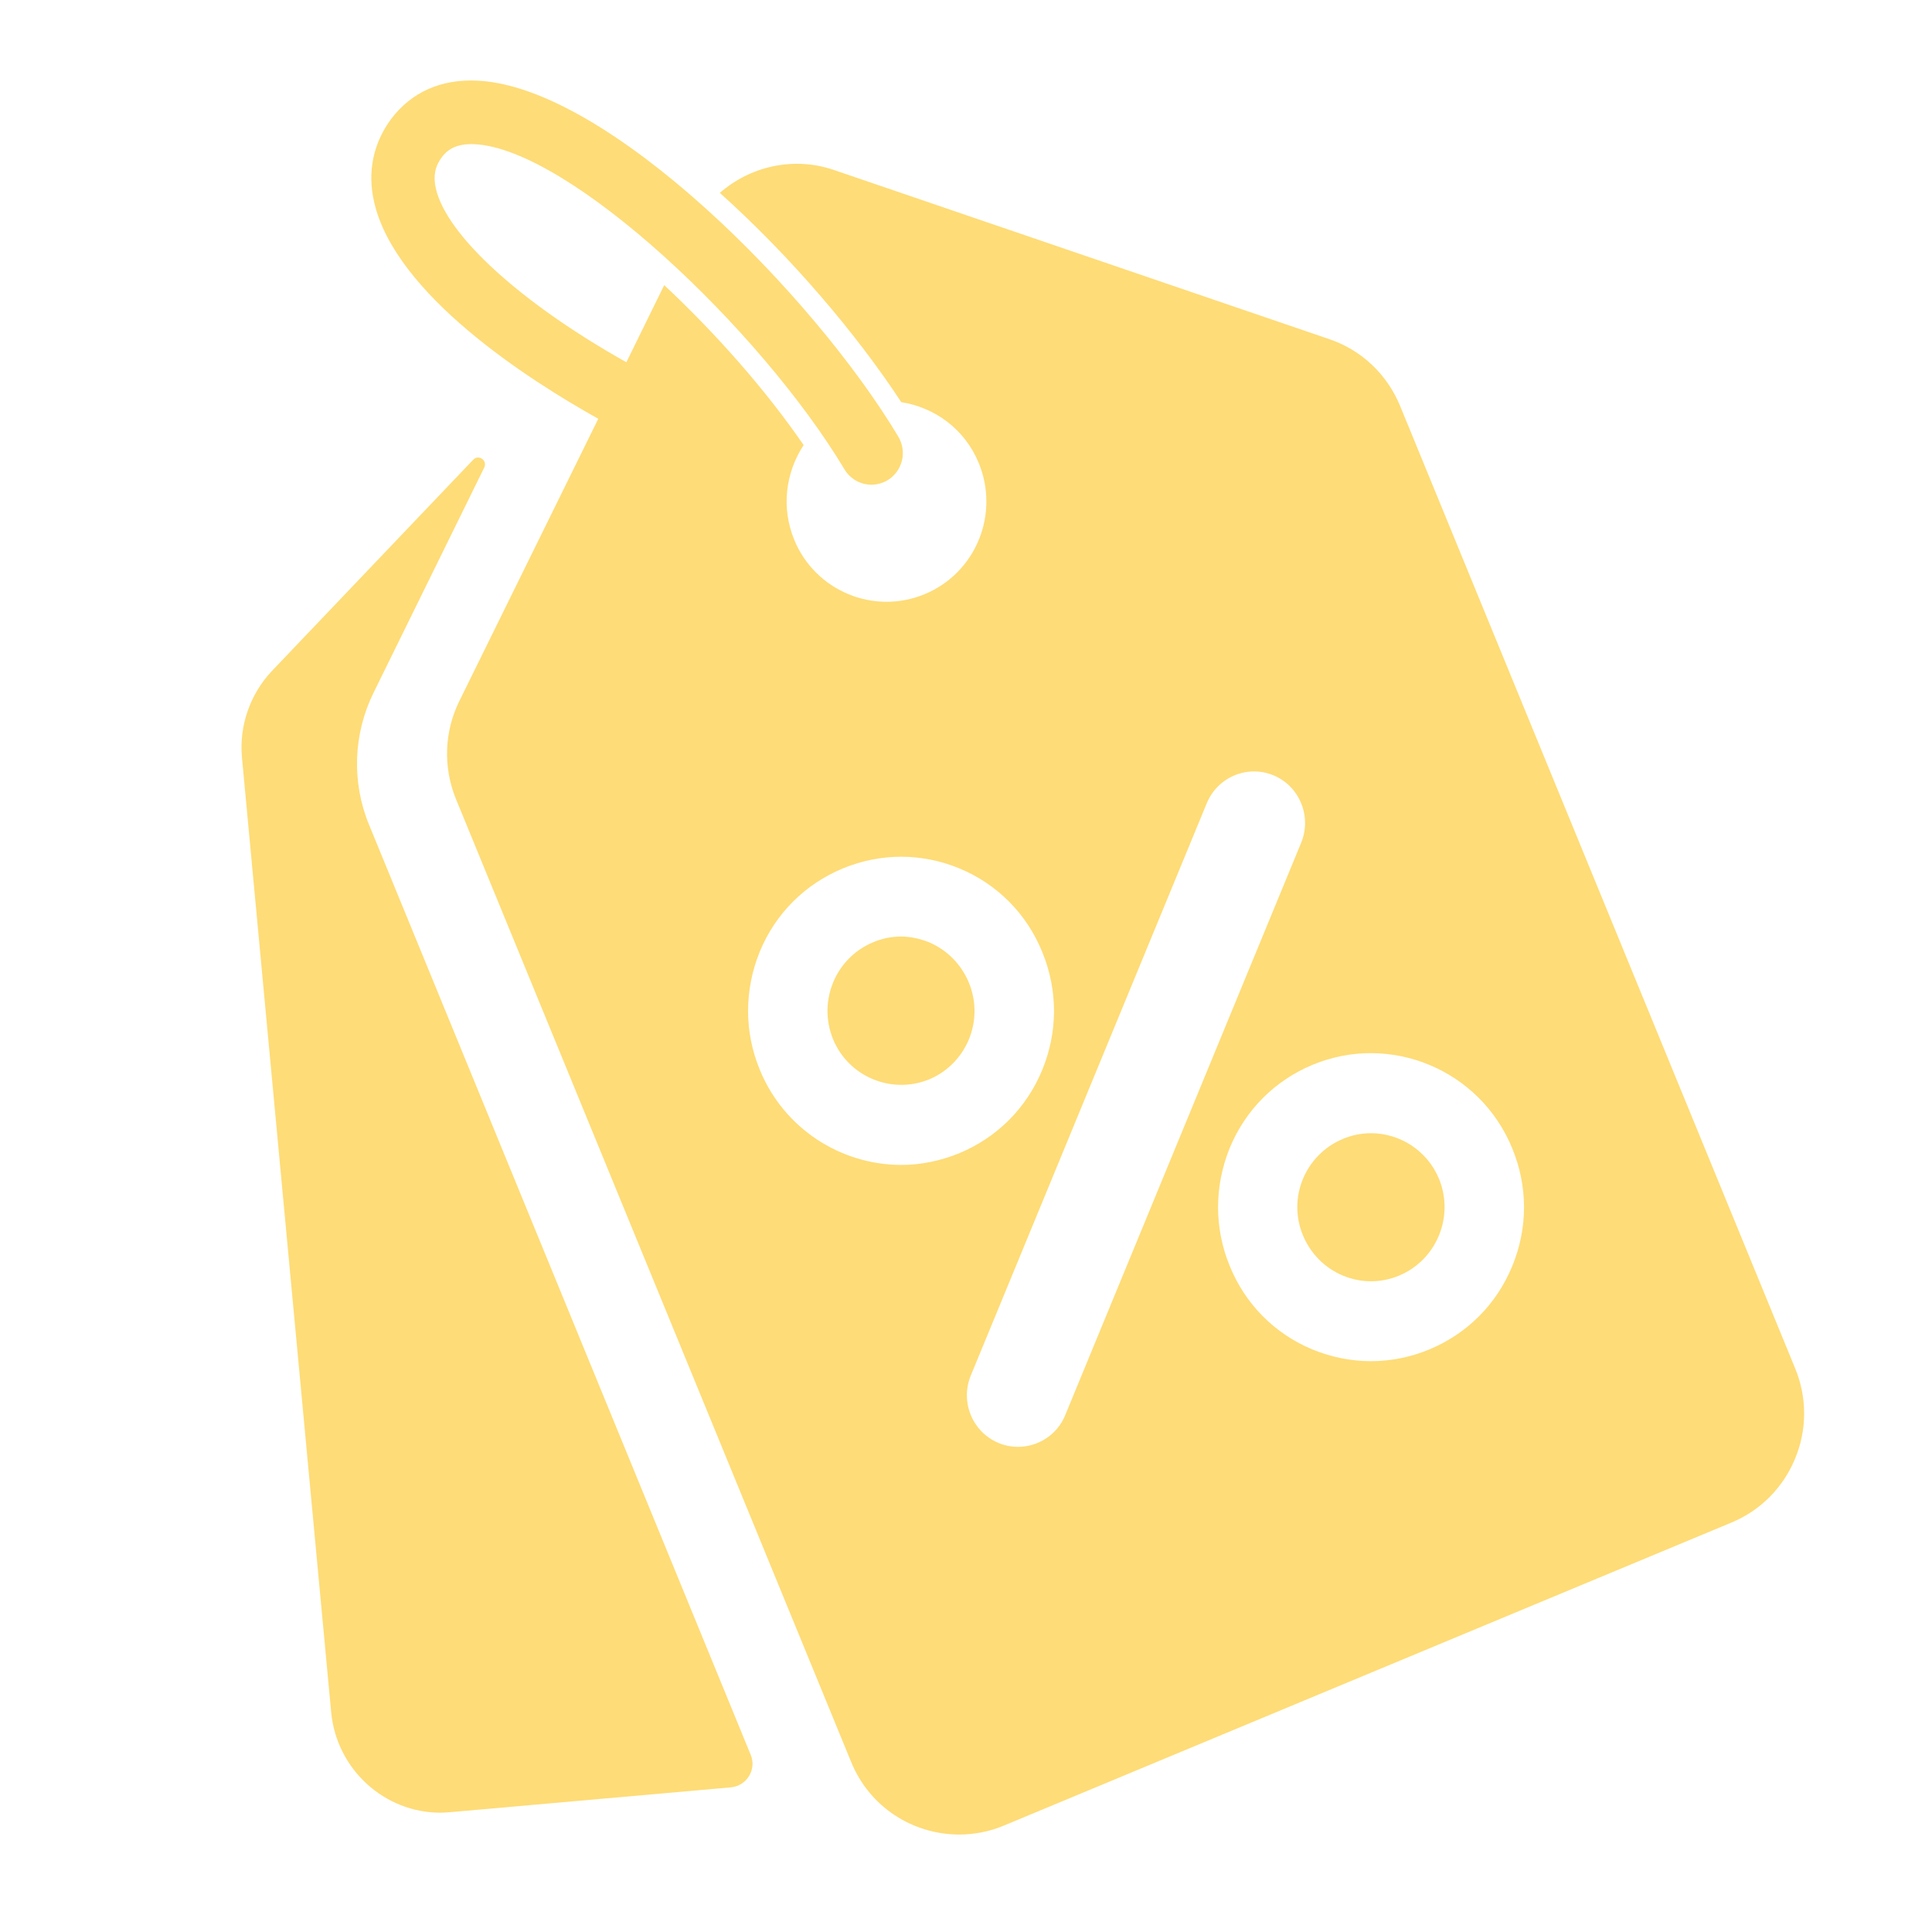
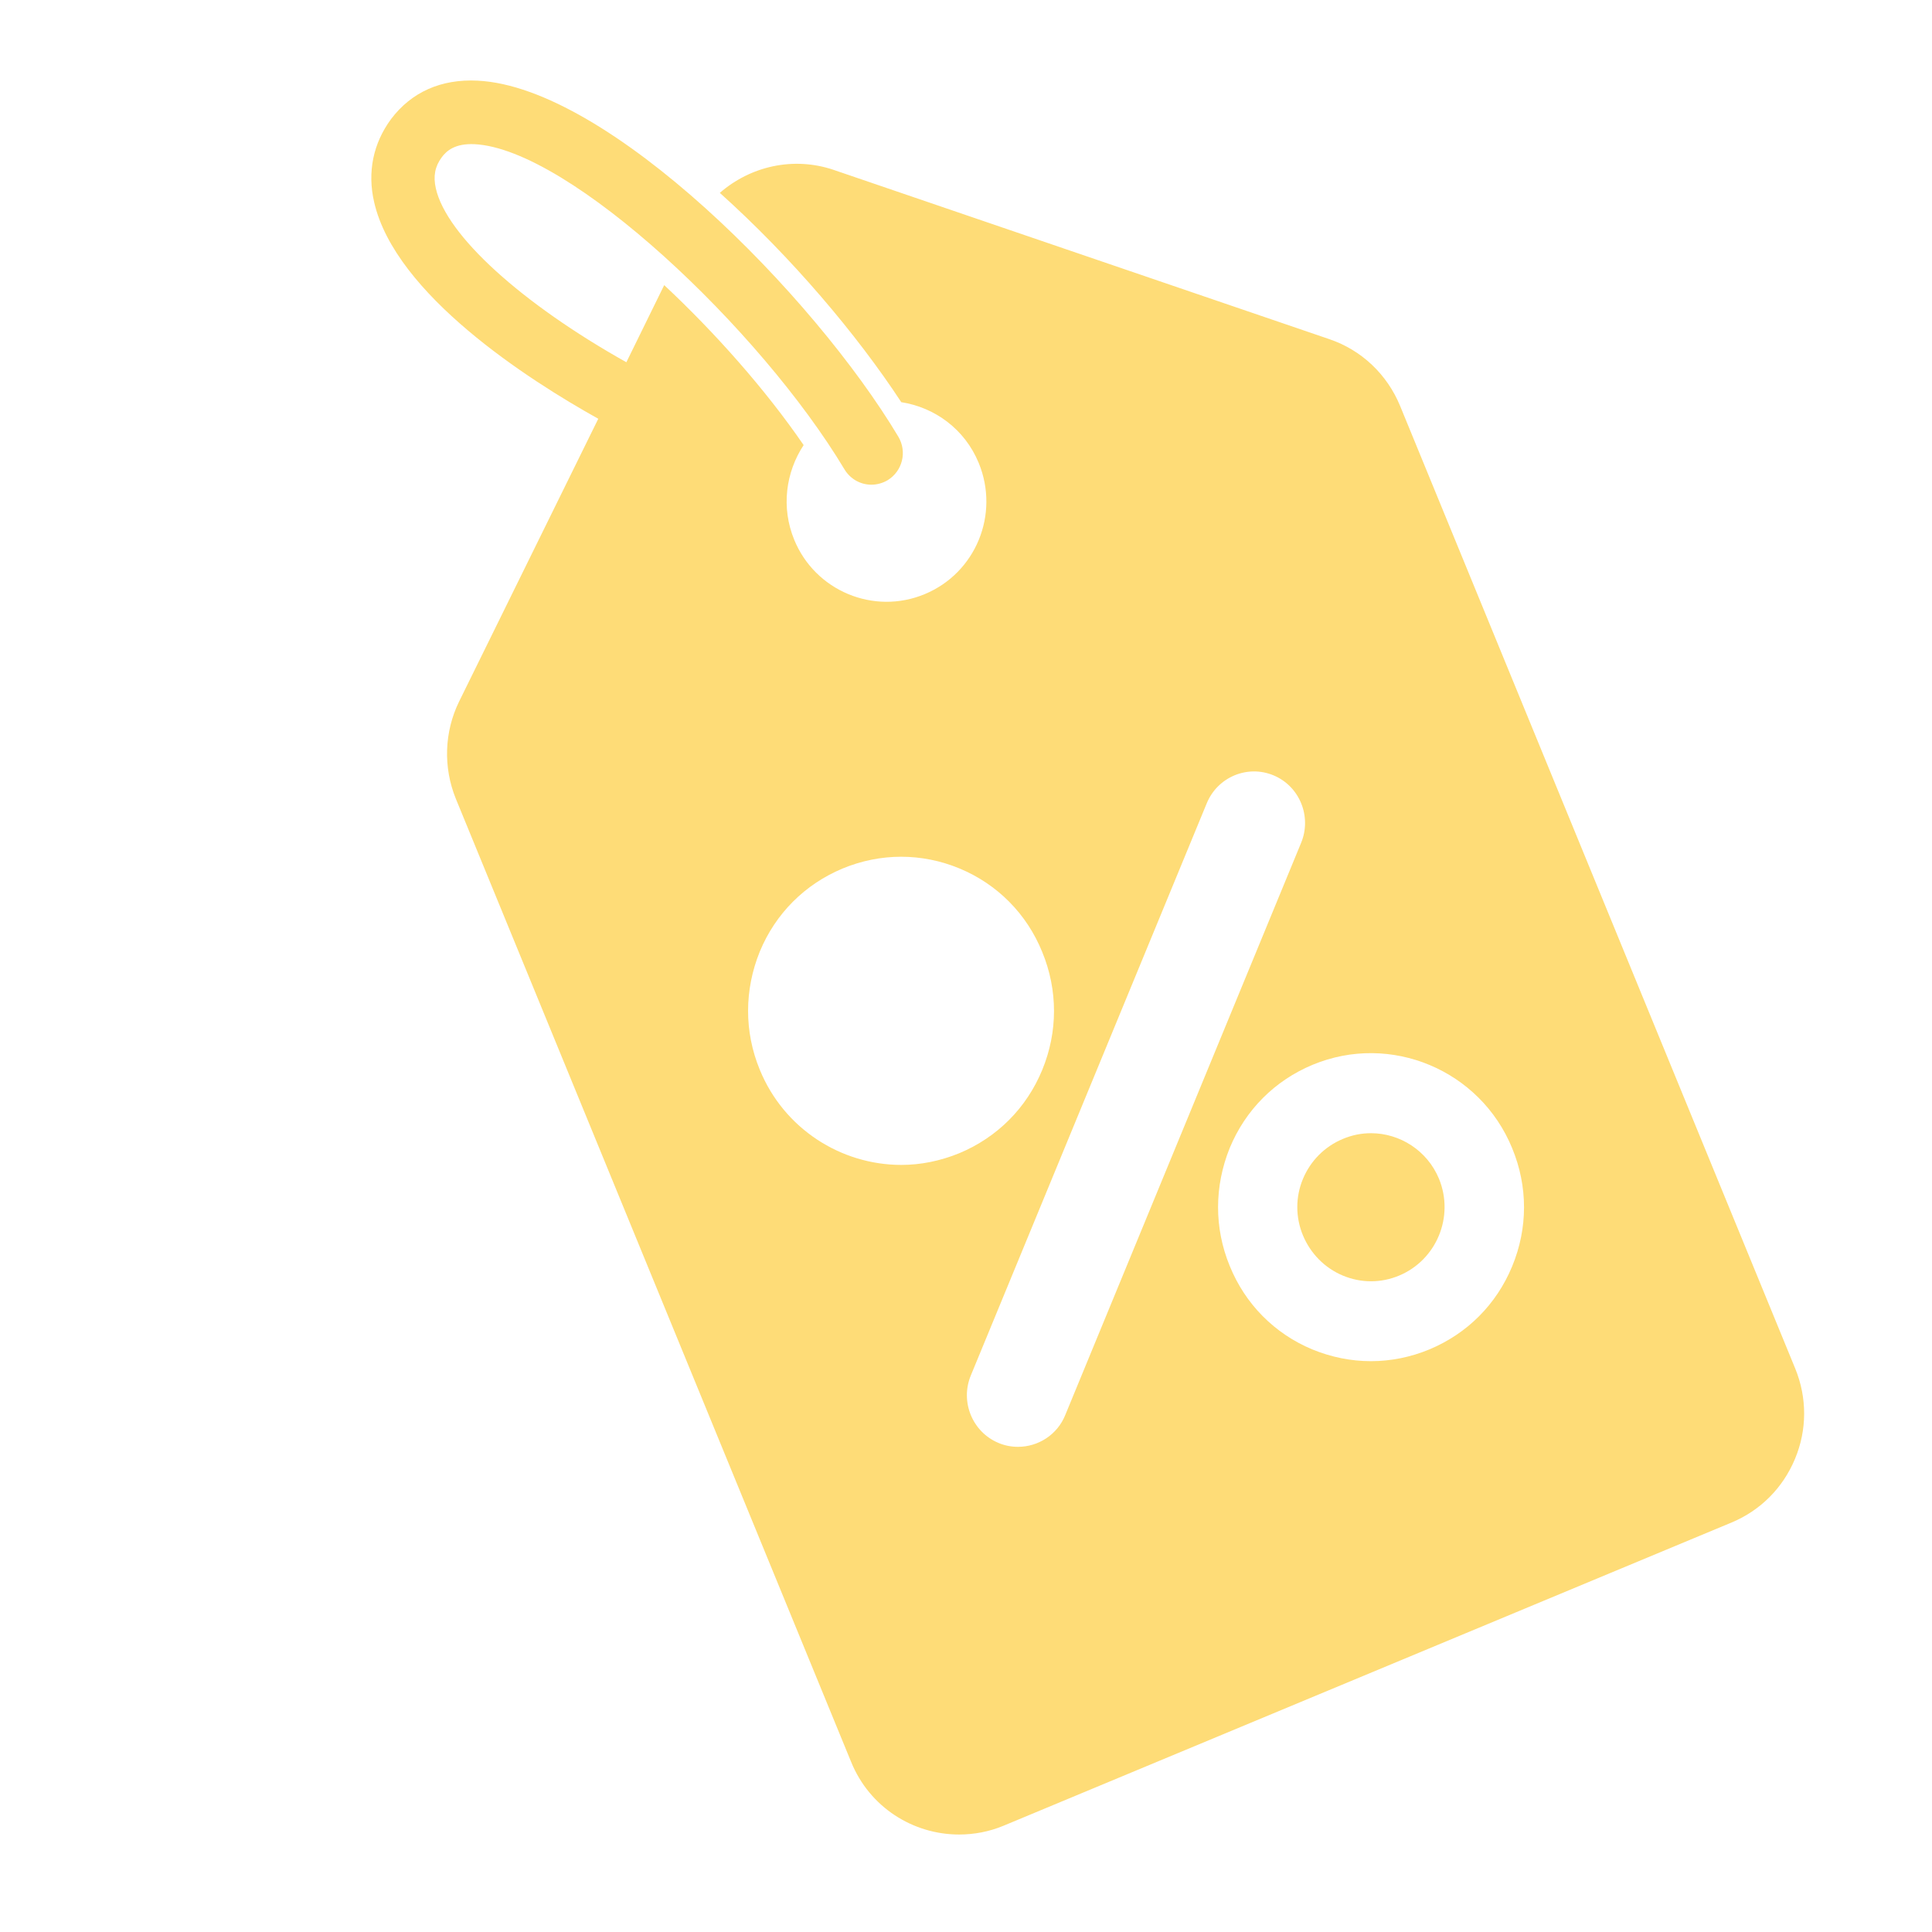
<svg xmlns="http://www.w3.org/2000/svg" width="24" height="24" viewBox="0 0 24 24" fill="none">
  <g clip-path="url(#clip0_580_4685)">
    <path d="M17.031 14.077C16.915 14.077 16.798 14.099 16.682 14.148C16.456 14.242 16.28 14.419 16.186 14.644C16.092 14.869 16.092 15.121 16.186 15.347C16.28 15.572 16.456 15.752 16.682 15.846C16.907 15.94 17.155 15.94 17.38 15.846C17.846 15.651 18.068 15.114 17.876 14.644C17.73 14.291 17.388 14.077 17.031 14.077Z" fill="#FEDC77" />
-     <path d="M12.035 12.205C11.941 11.98 11.768 11.803 11.543 11.706C11.43 11.661 11.31 11.634 11.194 11.634C11.077 11.634 10.957 11.657 10.844 11.706C10.378 11.901 10.157 12.438 10.348 12.908C10.54 13.377 11.077 13.599 11.543 13.408C12.009 13.212 12.23 12.675 12.035 12.205Z" fill="#FEDC77" />
-     <path d="M4.584 10.244C4.366 9.714 4.389 9.117 4.64 8.606L6.016 5.807C6.057 5.72 5.948 5.641 5.88 5.709L3.374 8.339C3.104 8.628 2.969 9.019 3.006 9.414L4.114 21.271C4.182 21.981 4.776 22.518 5.471 22.518C5.512 22.518 5.557 22.514 5.599 22.511L9.081 22.203C9.277 22.184 9.401 21.981 9.326 21.8L4.584 10.244Z" fill="#FEDC77" />
    <path d="M22.302 17.003L17.392 5.041C17.23 4.65 16.915 4.35 16.516 4.214L10.355 2.11C9.855 1.941 9.322 2.065 8.942 2.396C9.829 3.192 10.644 4.154 11.196 4.996C11.61 5.06 11.985 5.33 12.158 5.751C12.421 6.39 12.12 7.119 11.486 7.381C10.854 7.644 10.126 7.34 9.866 6.705C9.701 6.303 9.761 5.867 9.983 5.529C9.506 4.834 8.882 4.132 8.251 3.542L7.781 4.5C6.481 3.771 5.546 2.926 5.414 2.34C5.38 2.189 5.403 2.069 5.486 1.956C5.546 1.874 5.651 1.78 5.895 1.791C7.079 1.851 9.453 4.098 10.49 5.83C10.565 5.954 10.693 6.021 10.824 6.021C10.892 6.021 10.963 6.003 11.027 5.965C11.211 5.852 11.271 5.612 11.159 5.424C10.111 3.67 7.556 1.081 5.933 1.002C5.478 0.979 5.11 1.145 4.858 1.479C4.636 1.78 4.561 2.137 4.648 2.512C4.911 3.658 6.564 4.718 7.432 5.202L5.703 8.715C5.519 9.091 5.504 9.531 5.662 9.921L10.573 21.887C10.802 22.451 11.343 22.789 11.914 22.789C12.098 22.789 12.286 22.755 12.466 22.68L21.513 18.912C21.87 18.762 22.148 18.483 22.298 18.123C22.449 17.762 22.449 17.364 22.302 17.003ZM9.438 13.288C9.243 12.814 9.246 12.296 9.438 11.822C9.633 11.349 9.998 10.985 10.467 10.789C10.937 10.594 11.452 10.594 11.921 10.789C12.391 10.985 12.755 11.353 12.947 11.826C13.142 12.3 13.142 12.818 12.947 13.291C12.752 13.765 12.387 14.129 11.918 14.325C11.681 14.422 11.437 14.471 11.196 14.471C10.449 14.471 9.739 14.024 9.438 13.288ZM12.646 17.973C12.564 17.973 12.481 17.958 12.402 17.924C12.079 17.788 11.925 17.413 12.06 17.086L14.991 9.978C15.126 9.651 15.498 9.497 15.821 9.632C16.144 9.767 16.298 10.143 16.163 10.47L13.233 17.578C13.135 17.822 12.898 17.973 12.646 17.973ZM18.785 15.73C18.59 16.203 18.226 16.567 17.756 16.763C17.523 16.86 17.275 16.909 17.031 16.909C16.783 16.909 16.539 16.86 16.302 16.763C15.832 16.567 15.468 16.199 15.276 15.726C15.081 15.252 15.085 14.734 15.276 14.261C15.472 13.787 15.836 13.423 16.306 13.227C17.275 12.825 18.387 13.291 18.785 14.264C18.981 14.738 18.981 15.256 18.785 15.73Z" fill="#FEDC77" />
  </g>
  <defs>
    <clipPath id="clip0_580_4685">
      <rect width="19.412" height="22" fill="white" transform="translate(3 1)" />
    </clipPath>
  </defs>
</svg>